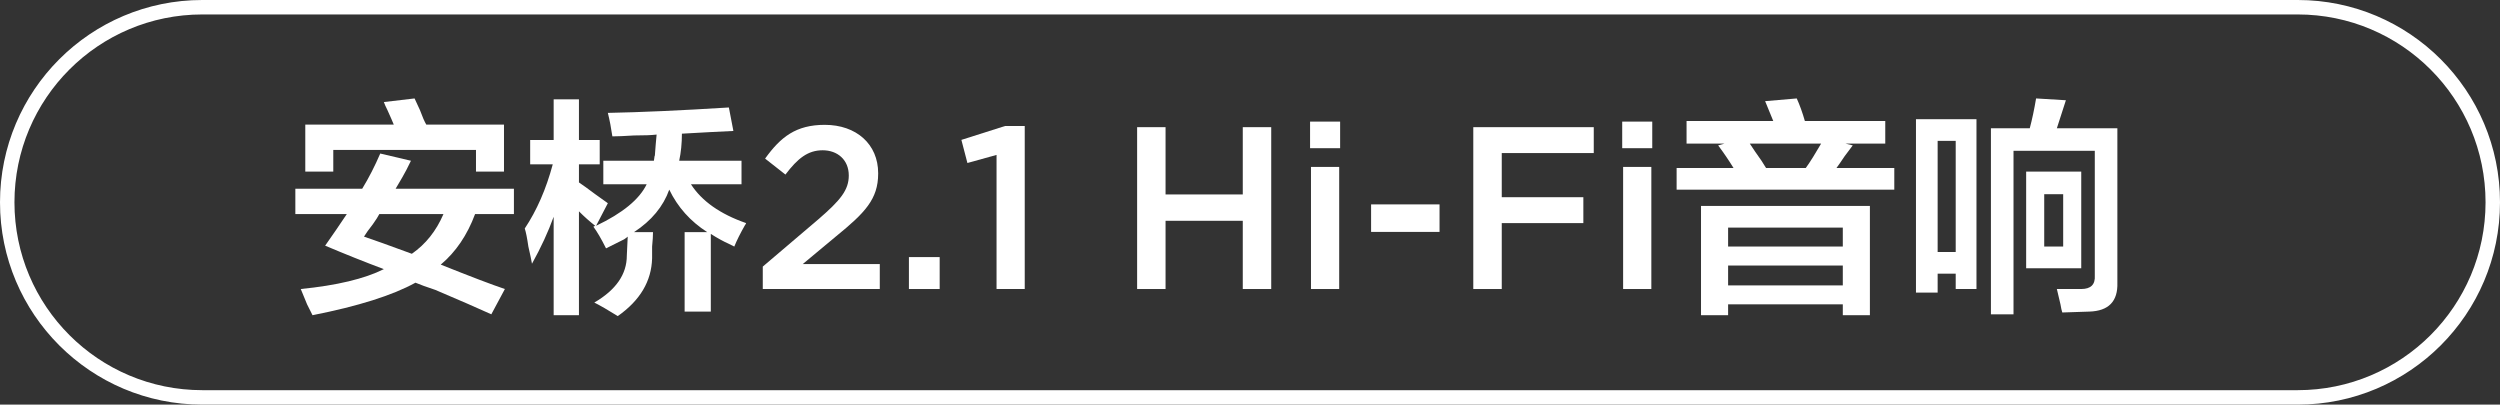
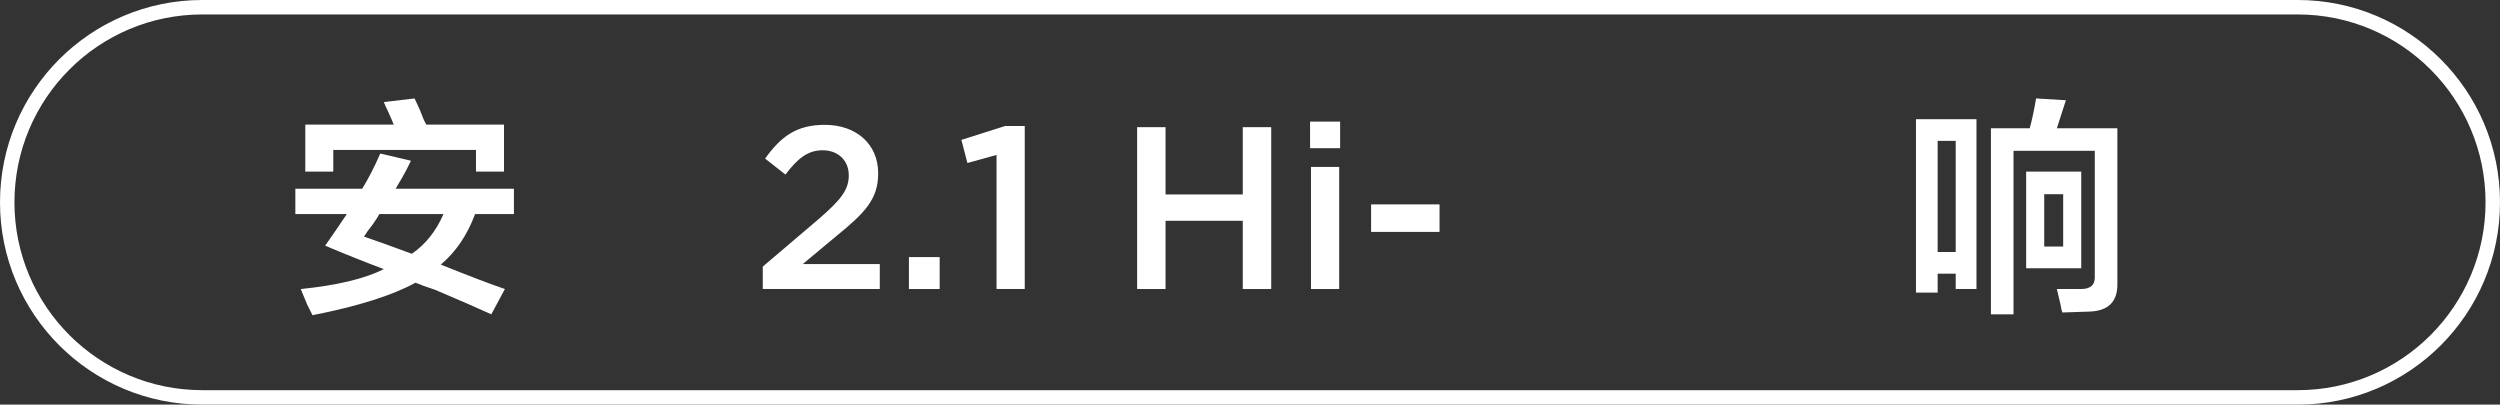
<svg xmlns="http://www.w3.org/2000/svg" width="173px" height="28px" viewBox="0 0 173 28" version="1.1">
  <rect x="0" y="0" width="173" height="28" fill="#333333" stroke="none" />
  <title>编组 6</title>
  <g id="页面-1" stroke="none" stroke-width="1" fill="none" fill-rule="evenodd">
    <g id="Apple-TV备份" transform="translate(-583, -444)" fill="#FFFFFF" fill-rule="nonzero">
      <g id="编组-6" transform="translate(583, 444)">
        <path d="M159,0 C166.732,0 173,6.268 173,14 C173,21.732 166.732,28 159,28 L14,28 C6.268,28 0,21.732 0,14 C0,6.268 6.268,0 14,0 L159,0 Z M159,1 L14,1 C6.82,1 1,6.82 1,14 C1,21.18 6.82,27 14,27 L159,27 C166.18,27 172,21.18 172,14 C172,6.82 166.18,1 159,1 Z" id="52备份-21" />
        <g id="安桥2.1-Hi-Fi音响备份" transform="translate(20.438, 6.812)">
          <path d="M0,8 L0,6.25 L4.625,6.25 C5.083,5.5 5.5,4.688 5.875,3.812 L8,4.312 C7.917,4.479 7.812,4.688 7.688,4.938 C7.562,5.188 7.312,5.625 6.938,6.25 L15.125,6.25 L15.125,8 L12.438,8 C11.896,9.458 11.104,10.625 10.062,11.5 C12.146,12.333 13.625,12.896 14.5,13.188 L13.562,14.938 C12.646,14.521 11.354,13.958 9.688,13.25 C9.062,13.042 8.604,12.875 8.312,12.75 C6.729,13.625 4.354,14.375 1.188,15 C1.104,14.833 0.979,14.583 0.812,14.25 C0.604,13.75 0.458,13.396 0.375,13.188 C2.875,12.938 4.792,12.479 6.125,11.812 C4.792,11.312 3.438,10.771 2.062,10.188 C2.562,9.479 3.062,8.75 3.562,8 L0,8 Z M12.5,5.062 L12.5,3.562 L2.625,3.562 L2.625,5.062 L0.688,5.062 L0.688,1.812 L6.812,1.812 C6.729,1.604 6.583,1.271 6.375,0.812 C6.25,0.562 6.167,0.375 6.125,0.25 L8.25,0 C8.333,0.167 8.458,0.438 8.625,0.812 C8.792,1.271 8.938,1.604 9.062,1.812 L14.438,1.812 L14.438,5.062 L12.5,5.062 Z M4.75,9.562 C5.375,9.771 6.479,10.167 8.062,10.75 C9.021,10.083 9.75,9.167 10.25,8 L5.812,8 C5.729,8.167 5.583,8.396 5.375,8.688 C5.083,9.062 4.875,9.354 4.75,9.562 Z" id="形状" />
-           <path d="M16.25,4.562 L16.25,2.875 L17.875,2.875 L17.875,0.062 L19.625,0.062 L19.625,2.875 L21.062,2.875 L21.062,4.562 L19.625,4.562 L19.625,5.812 C19.875,5.979 20.25,6.25 20.75,6.625 C21.167,6.917 21.458,7.125 21.625,7.25 L20.812,8.812 C22.646,7.938 23.812,6.979 24.312,5.938 L21.312,5.938 L21.312,4.312 L24.812,4.312 C24.854,3.979 24.875,3.875 24.875,4 C24.917,3.417 24.958,2.917 25,2.5 C24.667,2.542 24.146,2.562 23.438,2.562 C22.771,2.604 22.271,2.625 21.938,2.625 C21.854,2.042 21.75,1.5 21.625,1 C23.875,0.958 26.667,0.833 30,0.625 L30.312,2.25 C29.396,2.292 28.208,2.354 26.75,2.438 C26.75,3.104 26.688,3.729 26.562,4.312 L30.875,4.312 L30.875,5.938 L27.375,5.938 C28.125,7.104 29.396,8 31.188,8.625 C31.188,8.667 31.167,8.708 31.125,8.75 C30.792,9.333 30.542,9.833 30.375,10.25 C30.292,10.208 30.167,10.146 30,10.062 C29.625,9.896 29.208,9.667 28.75,9.375 L28.75,14.75 L26.938,14.75 L26.938,9.25 L28.5,9.25 C27.333,8.5 26.458,7.521 25.875,6.312 C25.458,7.479 24.646,8.458 23.438,9.25 L24.75,9.25 C24.75,9.5 24.729,9.833 24.688,10.25 C24.688,10.625 24.688,10.896 24.688,11.062 C24.646,12.646 23.854,13.979 22.312,15.062 C21.646,14.646 21.104,14.333 20.688,14.125 C22.188,13.25 22.938,12.167 22.938,10.875 L23,9.562 C22.958,9.604 22.875,9.667 22.75,9.75 C22.5,9.875 22.083,10.083 21.5,10.375 C21.167,9.708 20.875,9.208 20.625,8.875 L20.75,8.812 C20.375,8.521 20,8.188 19.625,7.812 L19.625,15 L17.875,15 L17.875,8.188 C17.5,9.229 17,10.312 16.375,11.438 C16.333,11.188 16.25,10.792 16.125,10.25 C16.042,9.667 15.958,9.25 15.875,9 C16.708,7.75 17.354,6.271 17.812,4.562 L16.25,4.562 Z" id="路径" />
          <path d="M32.346,13.188 L40.443,13.188 L40.443,11.46 L35.114,11.46 L37.419,9.54 C39.403,7.923 40.331,6.979 40.331,5.204 L40.331,5.171 C40.331,3.171 38.827,1.827 36.635,1.827 C34.635,1.827 33.578,2.675 32.507,4.163 L33.914,5.268 C34.763,4.147 35.467,3.587 36.49,3.587 C37.514,3.587 38.298,4.244 38.298,5.332 C38.298,6.34 37.722,7.043 36.203,8.355 L32.346,11.636 L32.346,13.188 Z" id="路径" />
          <polygon id="路径" points="42.459 13.188 44.587 13.188 44.587 10.979 42.459 10.979" />
          <polygon id="路径" points="48.523 13.188 50.474 13.188 50.474 1.907 49.114 1.907 46.09 2.868 46.507 4.468 48.523 3.908" />
          <polygon id="路径" points="58.251 13.188 60.218 13.188 60.218 8.467 65.562 8.467 65.562 13.188 67.531 13.188 67.531 1.988 65.562 1.988 65.562 6.644 60.218 6.644 60.218 1.988 58.251 1.988" />
          <path d="M70.219,3.443 L72.299,3.443 L72.299,1.603 L70.219,1.603 L70.219,3.443 Z M70.282,13.188 L72.234,13.188 L72.234,4.739 L70.282,4.739 L70.282,13.188 Z" id="形状" />
          <polygon id="路径" points="74.442 9.236 79.178 9.236 79.178 7.332 74.442 7.332" />
-           <polygon id="路径" points="81.514 13.188 83.483 13.188 83.483 8.627 89.13 8.627 89.13 6.835 83.483 6.835 83.483 3.78 89.85 3.78 89.85 1.988 81.514 1.988" />
-           <path d="M91.819,3.443 L93.898,3.443 L93.898,1.603 L91.819,1.603 L91.819,3.443 Z M91.882,13.188 L93.835,13.188 L93.835,4.739 L91.882,4.739 L91.882,13.188 Z" id="形状" />
-           <path d="M97.272,15 L97.272,7.438 L108.959,7.438 L108.959,15 L107.084,15 L107.084,14.25 L99.147,14.25 L99.147,15 L97.272,15 Z M96.272,3.125 L96.272,1.562 L102.272,1.562 L101.709,0.188 L103.897,0 C104.105,0.458 104.292,0.979 104.459,1.562 L110.022,1.562 L110.022,3.125 L107.272,3.125 L107.772,3.25 C107.647,3.417 107.459,3.667 107.209,4 C106.959,4.375 106.772,4.646 106.647,4.812 L110.647,4.812 L110.647,6.312 L95.584,6.312 L95.584,4.812 L99.522,4.812 C99.188,4.271 98.834,3.75 98.459,3.25 L98.897,3.125 L96.272,3.125 Z M99.147,11.562 L99.147,12.938 L107.084,12.938 L107.084,11.562 L99.147,11.562 Z M99.147,8.938 L99.147,10.25 L107.084,10.25 L107.084,8.938 L99.147,8.938 Z M100.647,3.125 C100.73,3.25 100.855,3.438 101.022,3.688 C101.355,4.146 101.605,4.521 101.772,4.812 L104.522,4.812 C104.647,4.646 104.813,4.396 105.022,4.062 C105.272,3.646 105.459,3.333 105.584,3.125 L100.647,3.125 Z" id="形状" />
          <path d="M117.334,14.938 L117.334,2.062 L120.022,2.062 C120.188,1.438 120.334,0.75 120.459,0 L122.522,0.125 L121.897,2.062 L126.084,2.062 L126.084,12.75 C126.126,14.042 125.48,14.708 124.147,14.75 L122.272,14.812 C122.23,14.688 122.188,14.5 122.147,14.25 C122.022,13.708 121.938,13.354 121.897,13.188 C122.48,13.188 123.042,13.188 123.584,13.188 C124.251,13.188 124.563,12.875 124.522,12.25 L124.522,3.625 L118.897,3.625 L118.897,14.938 L117.334,14.938 Z M112.147,13.438 L112.147,1.438 L116.334,1.438 L116.334,13.188 L114.897,13.188 L114.897,12.125 L113.647,12.125 L113.647,13.438 L112.147,13.438 Z M119.772,11.75 L119.772,5.062 L123.584,5.062 L123.584,11.75 L119.772,11.75 Z M113.647,2.938 L113.647,10.625 L114.897,10.625 L114.897,2.938 L113.647,2.938 Z M121.022,6.625 L121.022,10.25 L122.334,10.25 L122.334,6.625 L121.022,6.625 Z" id="形状" />
        </g>
      </g>
    </g>
  </g>
</svg>